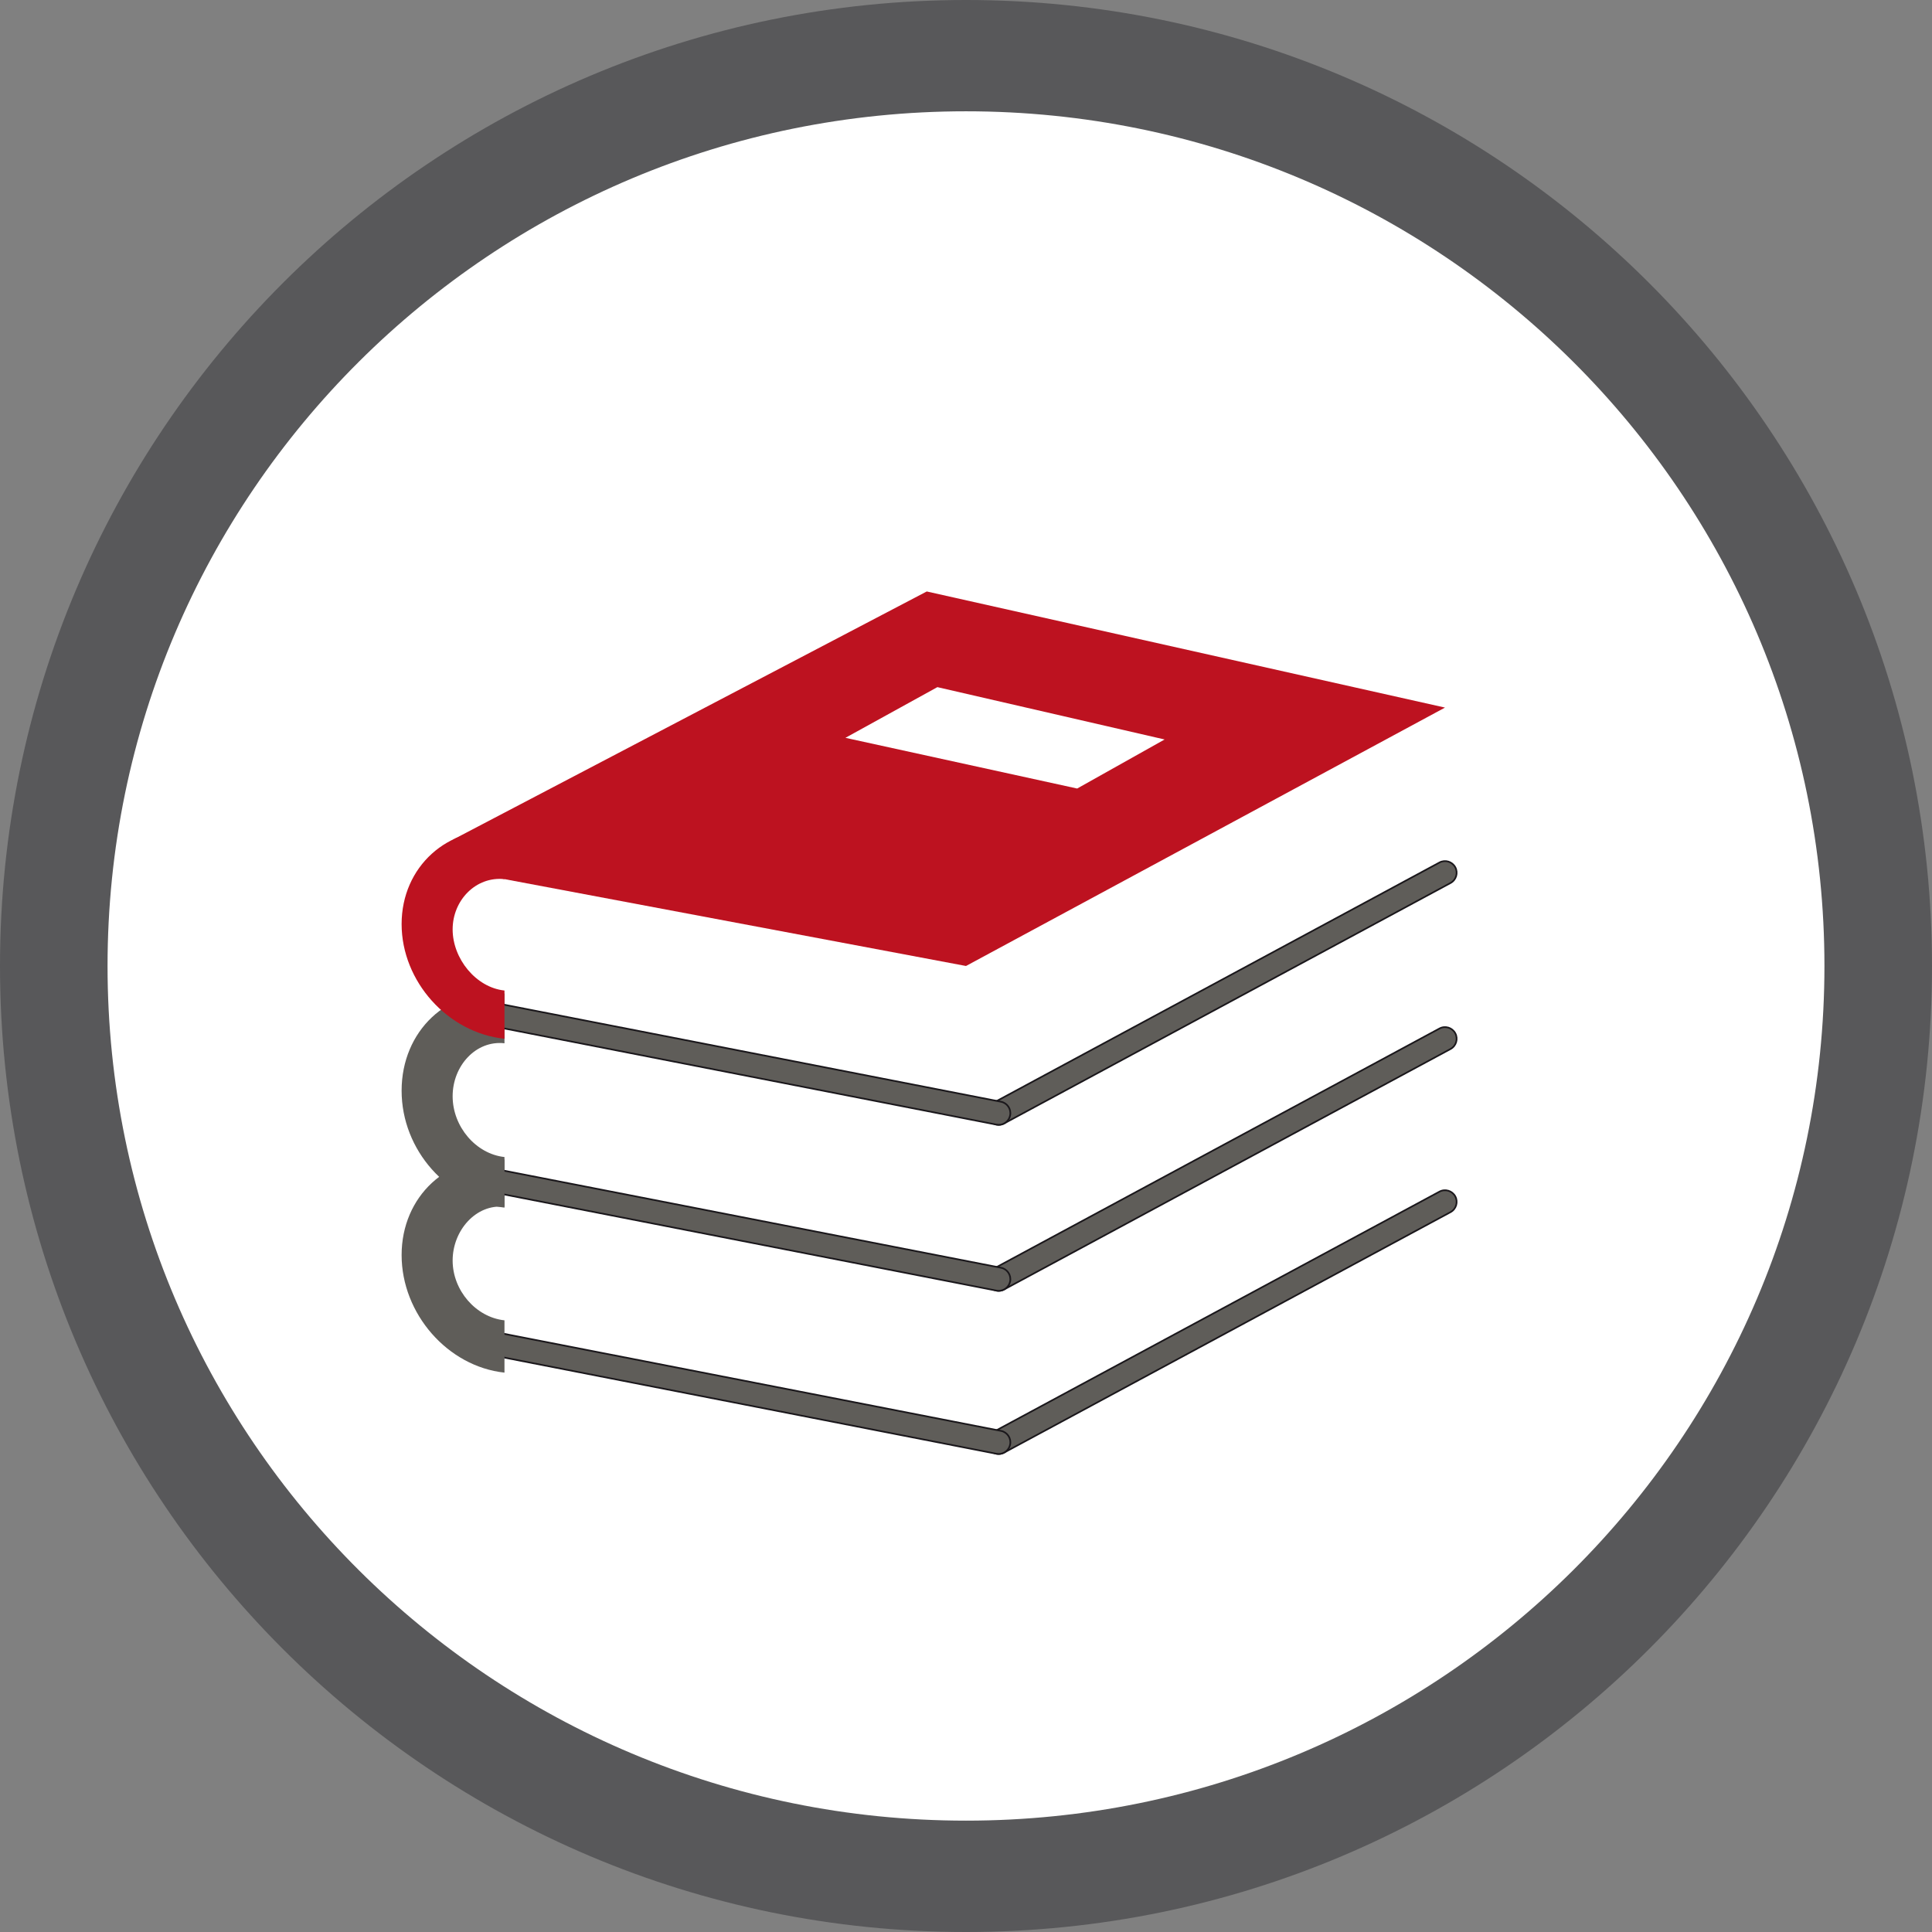
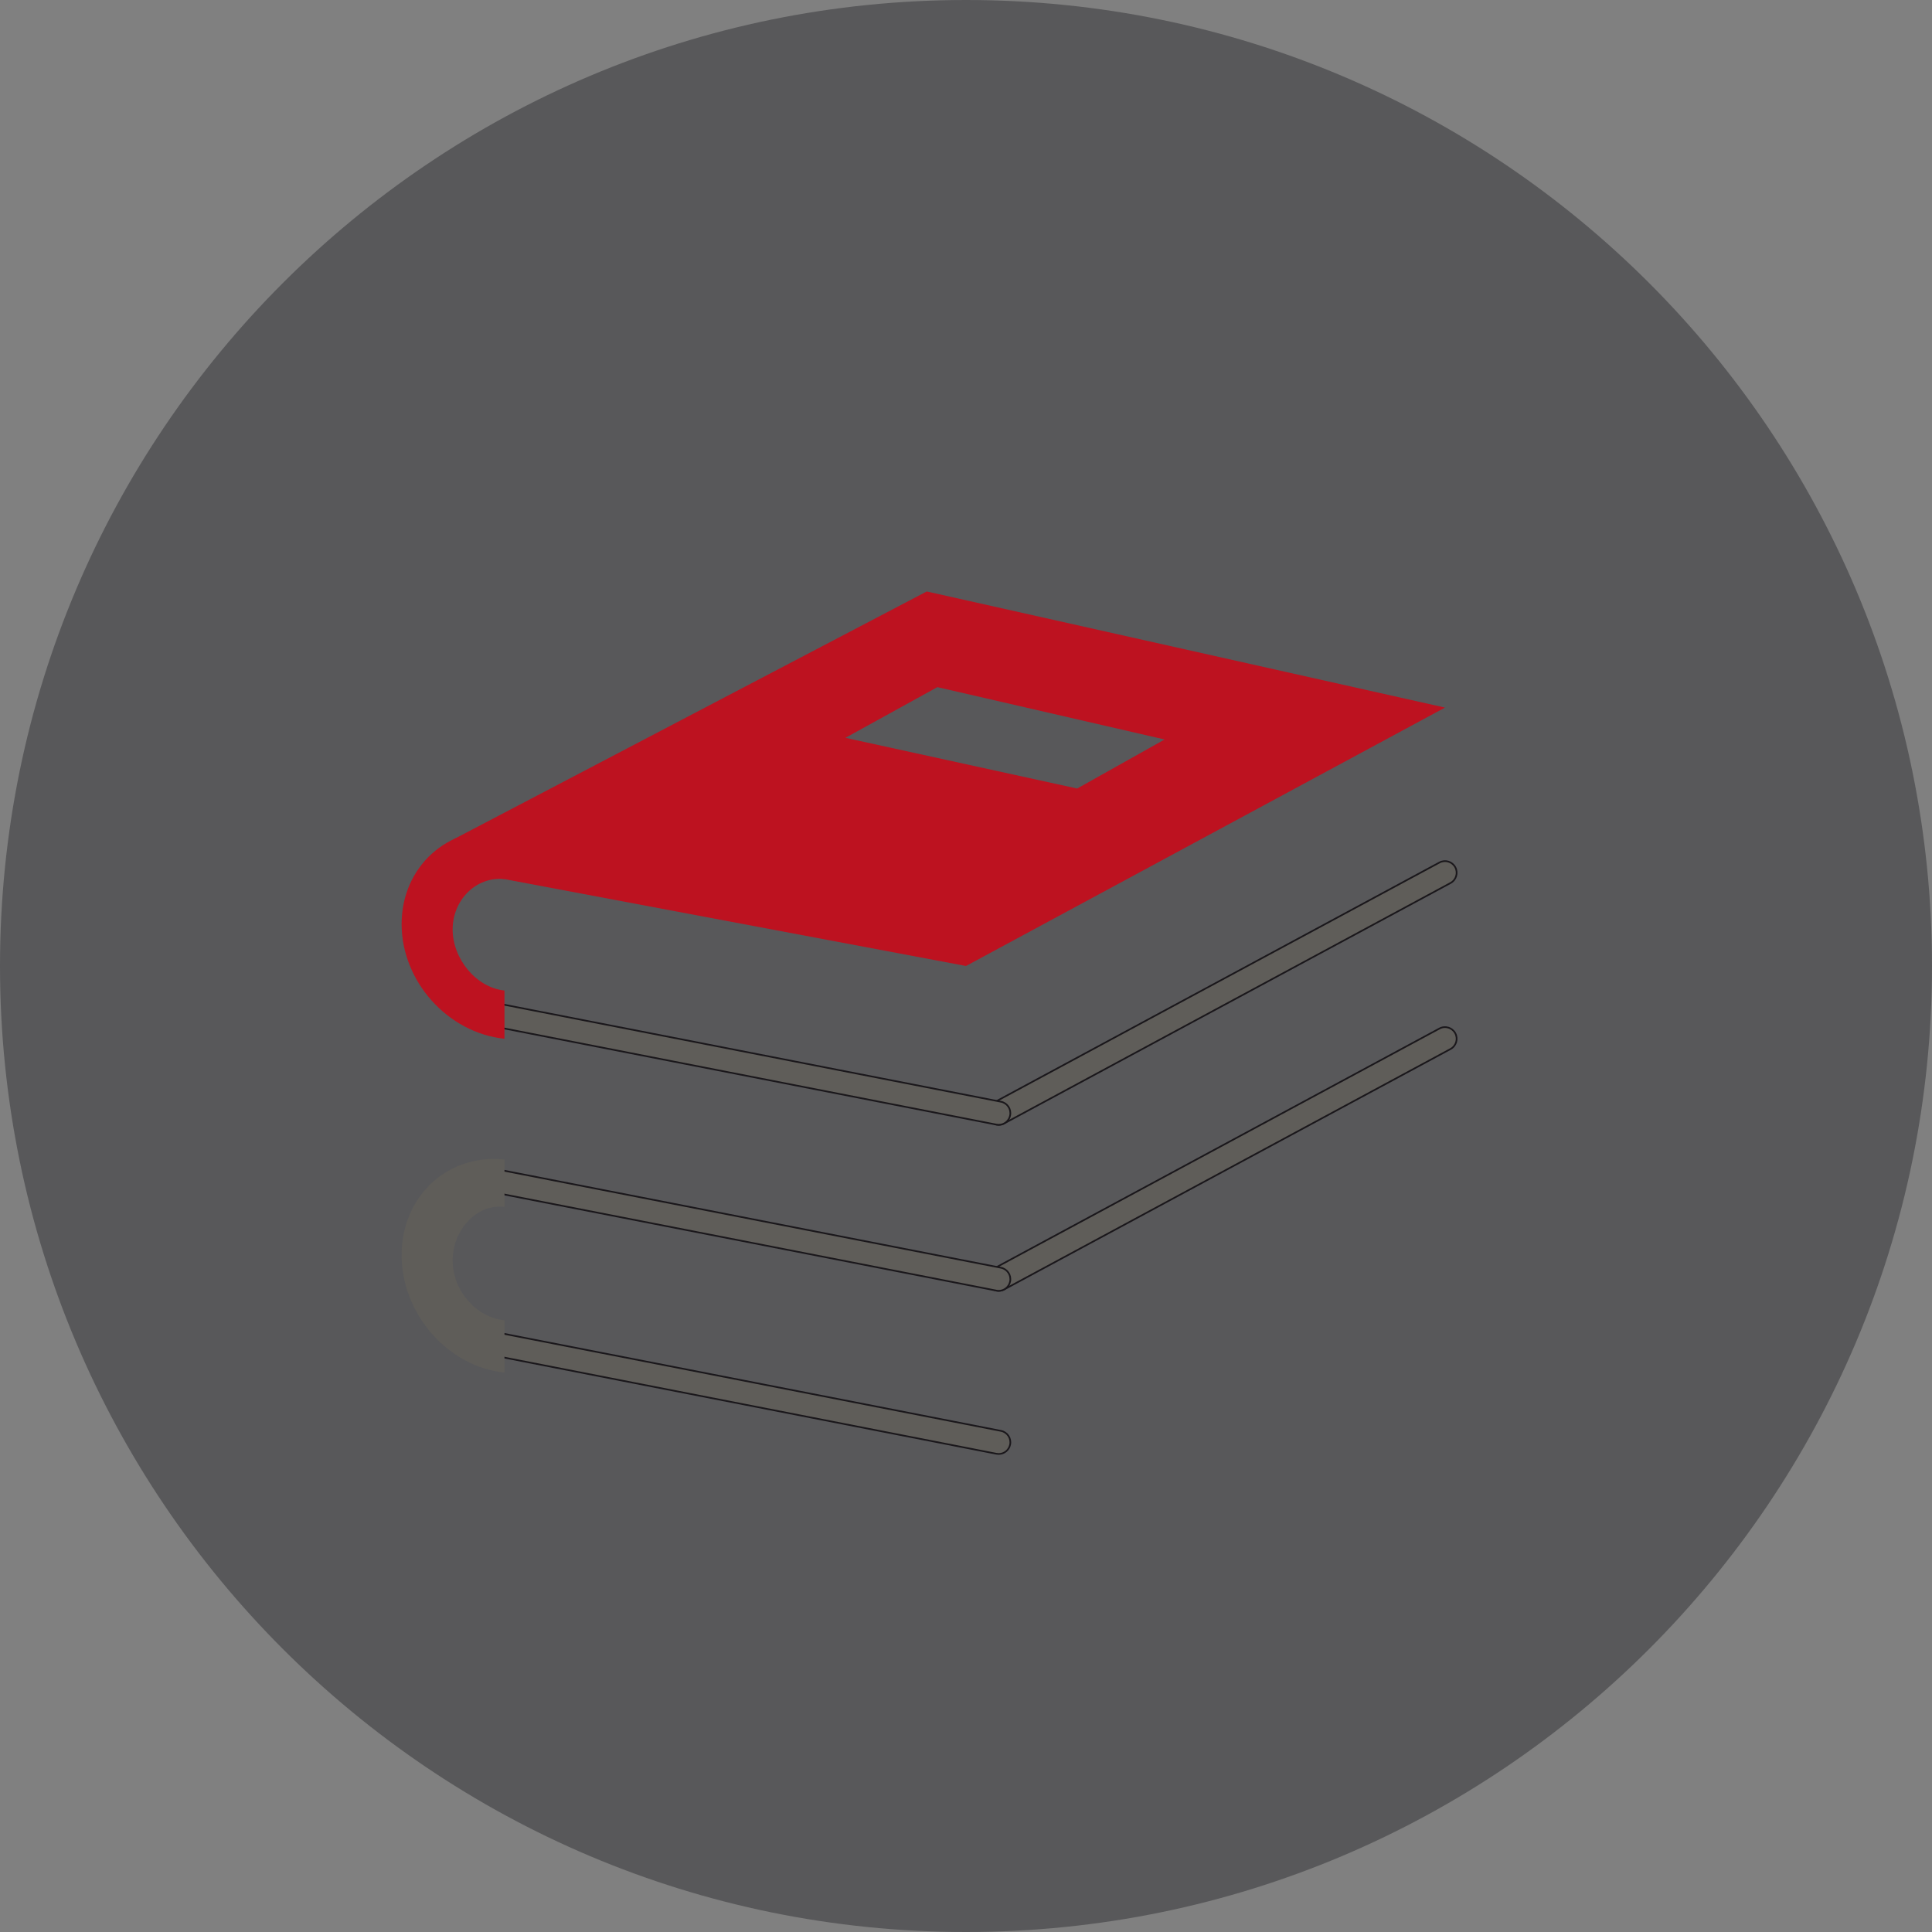
<svg xmlns="http://www.w3.org/2000/svg" version="1.1" id="Ebene_1" x="0px" y="0px" width="250px" height="250px" viewBox="0 0 250 250" enable-background="new 0 0 250 250" xml:space="preserve">
  <rect x="0" y="0" width="250" height="250" fill="#808080" stroke="none" />
  <g>
    <path fill-rule="evenodd" clip-rule="evenodd" fill="#58585A" d="M124.999,0C194.035,0,250,55.964,250,125   c0,69.038-55.965,125-125.001,125C55.966,250,0,194.037,0,125C0,55.964,55.966,0,124.999,0L124.999,0z" />
-     <path fill-rule="evenodd" clip-rule="evenodd" fill="#FFFFFF" d="M124.999,14.402c61.349,0,111.083,49.516,111.083,110.596   c0,61.082-49.734,110.592-111.083,110.592c-61.348,0-111.082-49.511-111.082-110.592C13.917,63.917,63.65,14.402,124.999,14.402   L124.999,14.402z" />
-     <path fill="#5F5D59" d="M65.279,149.72c-3.7-0.401-6.708-3.931-6.708-7.867c0-3.936,3.008-7.26,6.708-6.855v-6.433   c-7.339-0.8-13.31,4.839-13.31,12.566c0,7.732,5.971,14.332,13.31,15.134V149.72L65.279,149.72z" />
    <path fill="#5F5D59" stroke="#1A171B" stroke-width="0.216" stroke-miterlimit="22.926" d="M129.234,145.551   c-0.539,0-1.057-0.29-1.331-0.794c-0.394-0.732-0.12-1.646,0.614-2.042l57.749-31.107c0.736-0.395,1.647-0.121,2.044,0.613   c0.392,0.731,0.12,1.646-0.614,2.04l-57.751,31.108C129.715,145.493,129.473,145.551,129.234,145.551L129.234,145.551z" />
    <path fill="#5F5D59" stroke="#1A171B" stroke-width="0.216" stroke-miterlimit="22.926" d="M129.234,145.551   c-0.099,0-0.196-0.01-0.293-0.027l-66.636-13.016c-0.817-0.16-1.348-0.949-1.19-1.767c0.162-0.819,0.945-1.355,1.769-1.192   l66.639,13.015c0.816,0.159,1.348,0.949,1.188,1.769C130.571,145.053,129.939,145.551,129.234,145.551L129.234,145.551z" />
    <path fill="#5F5D59" stroke="#1A171B" stroke-width="0.216" stroke-miterlimit="22.926" d="M129.234,167.033   c-0.539,0-1.057-0.29-1.331-0.794c-0.394-0.73-0.12-1.646,0.614-2.04l57.749-31.109c0.736-0.396,1.647-0.12,2.044,0.613   c0.392,0.732,0.12,1.646-0.614,2.04l-57.751,31.108C129.715,166.976,129.473,167.033,129.234,167.033L129.234,167.033z" />
    <path fill="#5F5D59" stroke="#1A171B" stroke-width="0.216" stroke-miterlimit="22.926" d="M129.234,167.033   c-0.099,0-0.196-0.008-0.293-0.028l-66.636-13.014c-0.817-0.161-1.348-0.953-1.19-1.771c0.162-0.815,0.945-1.353,1.769-1.191   l66.639,13.016c0.816,0.16,1.348,0.949,1.188,1.769C130.571,166.532,129.939,167.033,129.234,167.033L129.234,167.033z" />
-     <path fill="#5F5D59" stroke="#1A171B" stroke-width="0.216" stroke-miterlimit="22.926" d="M129.234,188.143   c-0.539,0-1.057-0.293-1.331-0.801c-0.394-0.729-0.12-1.643,0.614-2.037l57.749-31.108c0.736-0.394,1.647-0.12,2.044,0.61   c0.392,0.732,0.12,1.65-0.614,2.045l-57.751,31.108C129.715,188.08,129.473,188.143,129.234,188.143L129.234,188.143z" />
    <path fill="#5F5D59" stroke="#1A171B" stroke-width="0.216" stroke-miterlimit="22.926" d="M129.234,188.143   c-0.099,0-0.196-0.014-0.293-0.027l-66.636-13.02c-0.817-0.159-1.348-0.951-1.19-1.769c0.162-0.817,0.945-1.355,1.769-1.189   l66.639,13.016c0.816,0.159,1.348,0.951,1.188,1.765C130.571,187.641,129.939,188.143,129.234,188.143L129.234,188.143z" />
    <path fill="#5F5D59" d="M65.279,170.85c-3.7-0.397-6.708-3.868-6.708-7.74c0-3.869,3.008-7.348,6.708-6.949v-6.115   c-7.339-0.788-13.31,4.756-13.31,12.357c0,7.603,5.971,14.427,13.31,15.214V170.85L65.279,170.85z" />
    <path fill="#BD1220" d="M119.922,76.536l-61.299,32.107l2.277,4.291L125,124.998l61.983-33.437L119.922,76.536L119.922,76.536z    M109.398,95.474L109.398,95.474l11.898-6.559l29.404,6.773l-11.316,6.348L109.398,95.474L109.398,95.474z" />
    <path fill="#BD1220" d="M65.279,128.173c-3.7-0.39-6.708-4.133-6.708-7.908c0-3.774,3.008-6.894,6.708-6.506v-6.24   c-7.339-0.766-13.31,4.641-13.31,12.056c0,7.416,5.971,14.072,13.31,14.841V128.173L65.279,128.173z" />
  </g>
</svg>